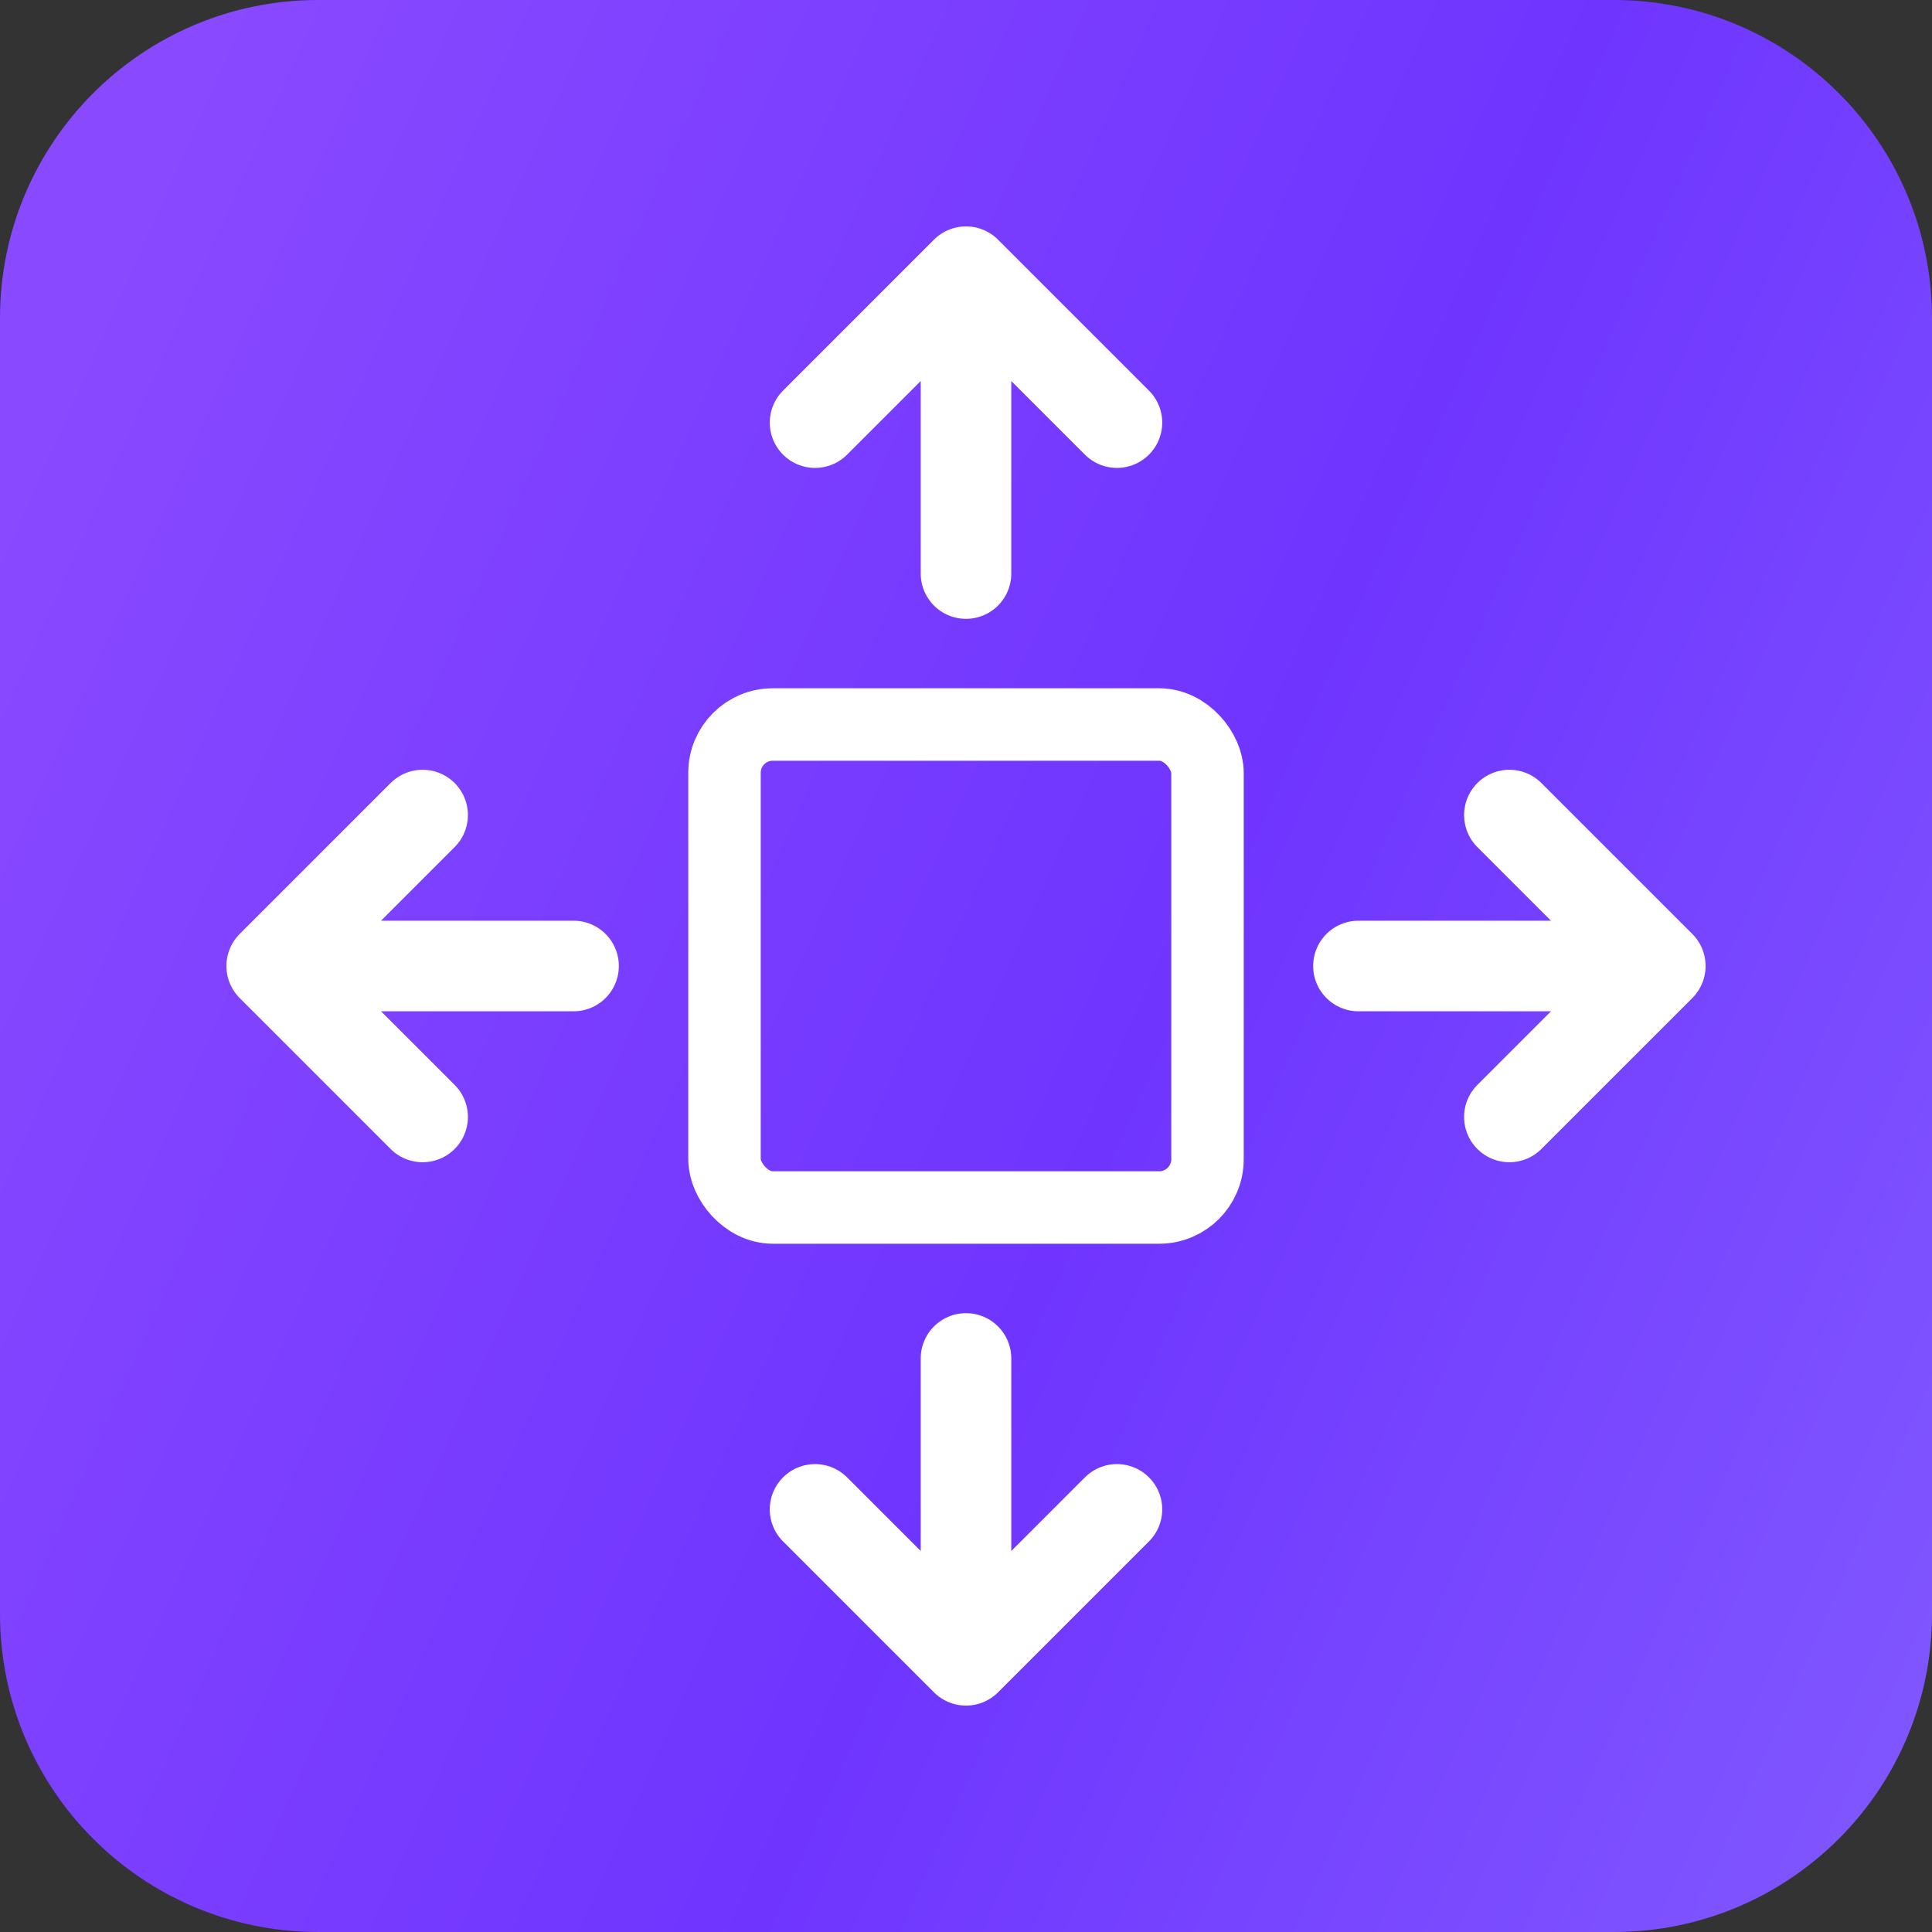
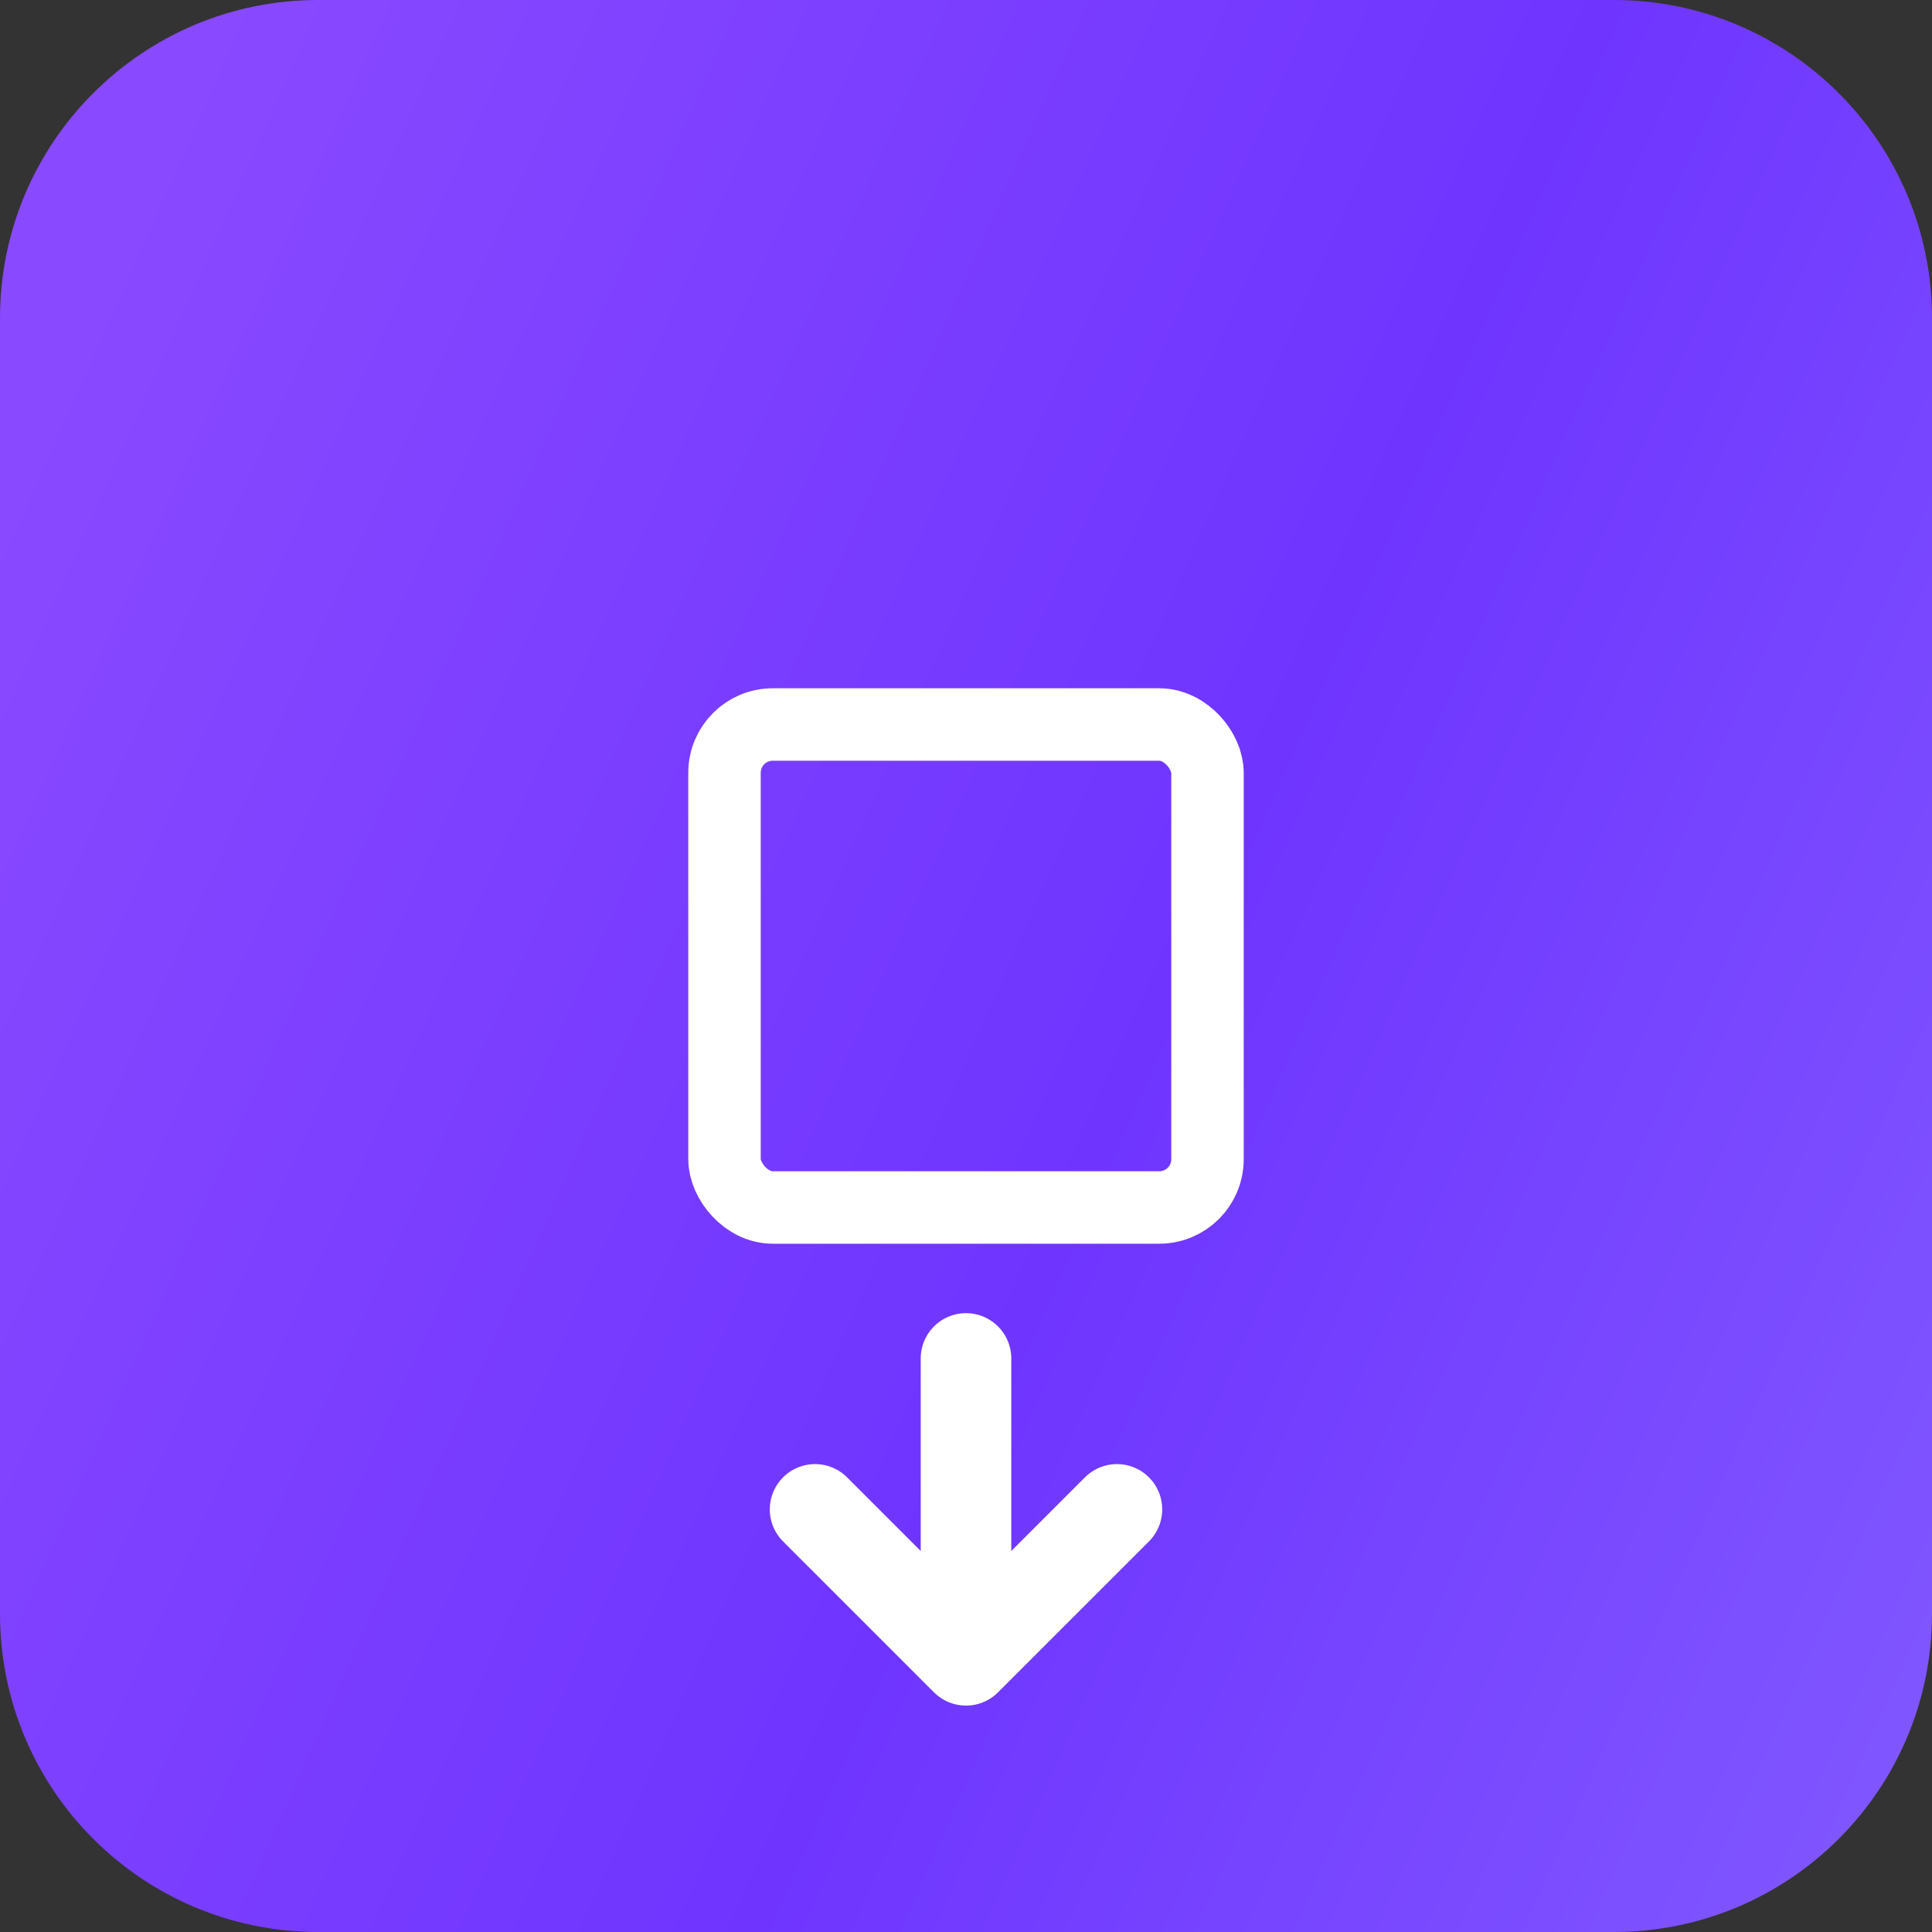
<svg xmlns="http://www.w3.org/2000/svg" width="64" height="64" viewBox="0 0 64 64" fill="none">
  <rect x="0" y="0" width="64" height="64" fill="#333333" stroke="none" />
  <path d="M0 10.54C0 4.719 4.719 0 10.54 0H53.459C59.281 0 64 4.719 64 10.54V53.459C64 59.281 59.281 64 53.459 64H10.54C4.719 64 0 59.281 0 53.459V10.54Z" fill="url(#paint0_linear_169_10368)" />
  <rect x="24" y="24" width="16" height="16" rx="1.6" stroke="white" stroke-width="2.4" />
-   <path d="M19 32H9M9 32L14 27M9 32L14 37" stroke="white" stroke-width="3" stroke-linecap="round" />
-   <path d="M45 32L55 32M55 32L50 37M55 32L50 27" stroke="white" stroke-width="3" stroke-linecap="round" />
-   <path d="M32 19L32 9M32 9L37 14M32 9L27 14" stroke="white" stroke-width="3" stroke-linecap="round" />
  <path d="M32 45L32 55M32 55L27 50M32 55L37 50" stroke="white" stroke-width="3" stroke-linecap="round" />
  <defs>
    <linearGradient id="paint0_linear_169_10368" x1="7.19" y1="9.56789e-07" x2="78.382" y2="31.679" gradientUnits="userSpaceOnUse">
      <stop stop-color="#8949FF" />
      <stop offset="0.542" stop-color="#6F35FF" />
      <stop offset="1" stop-color="#8159FF" />
    </linearGradient>
  </defs>
</svg>